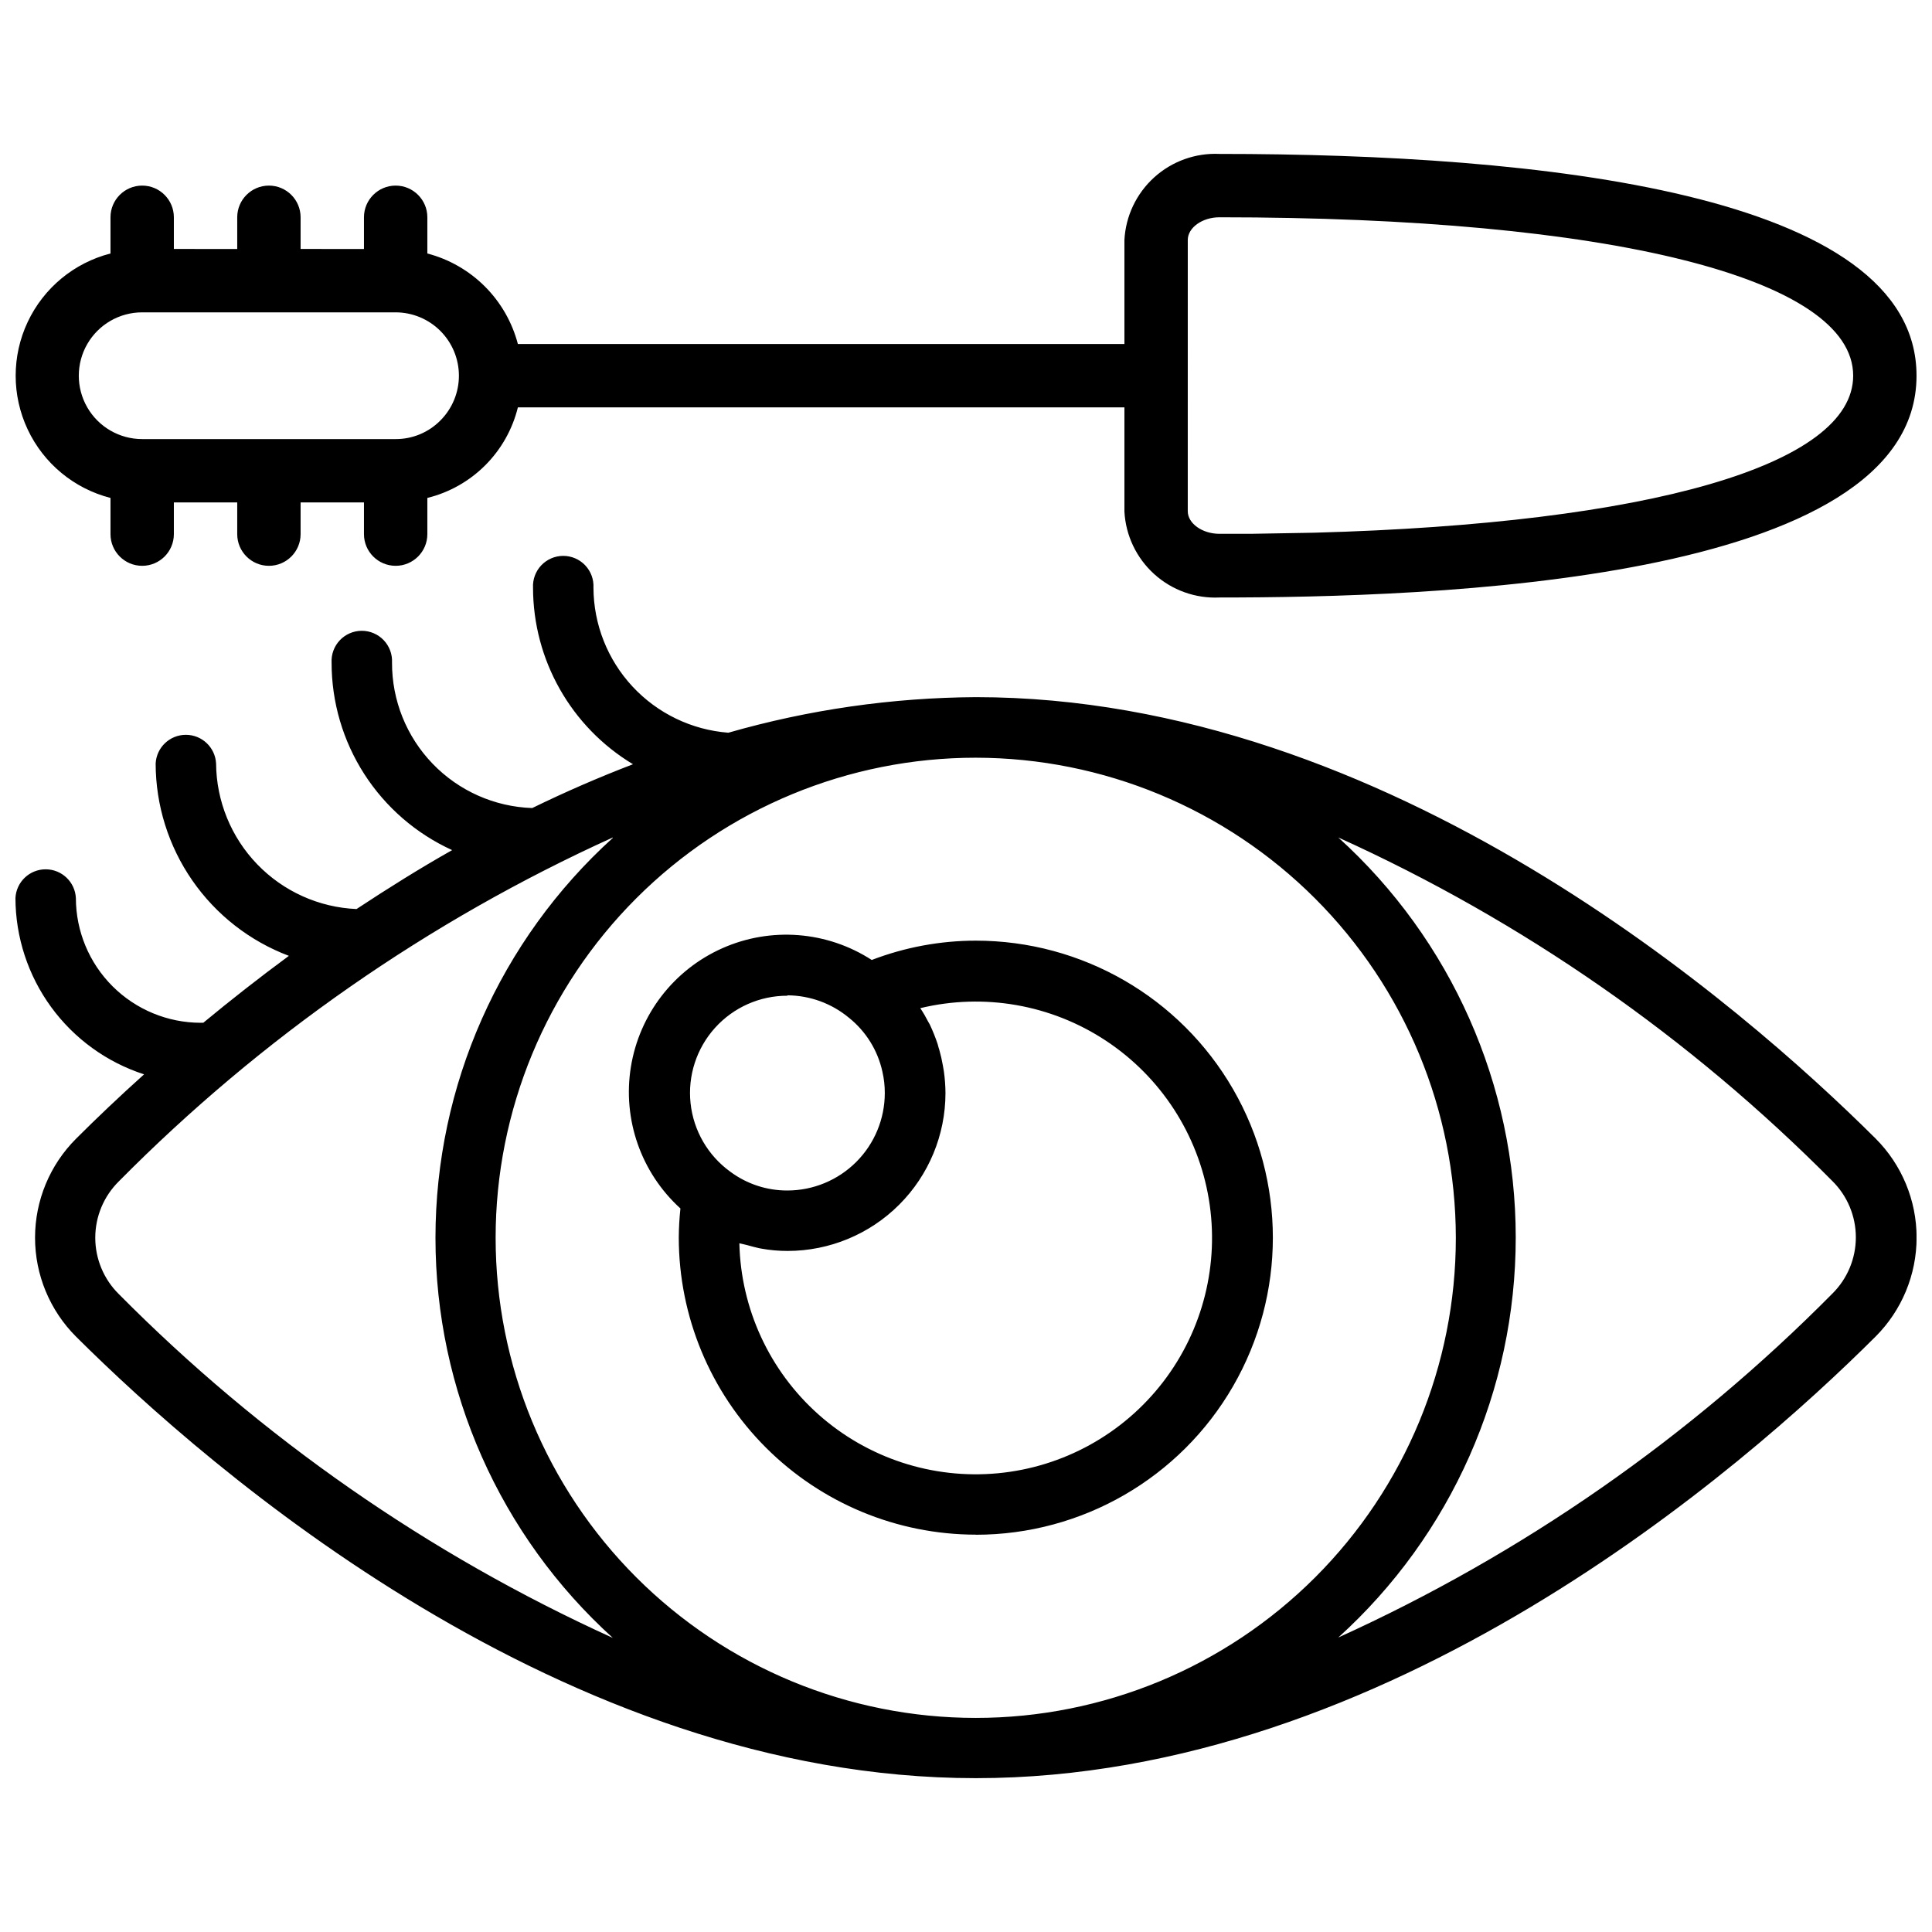
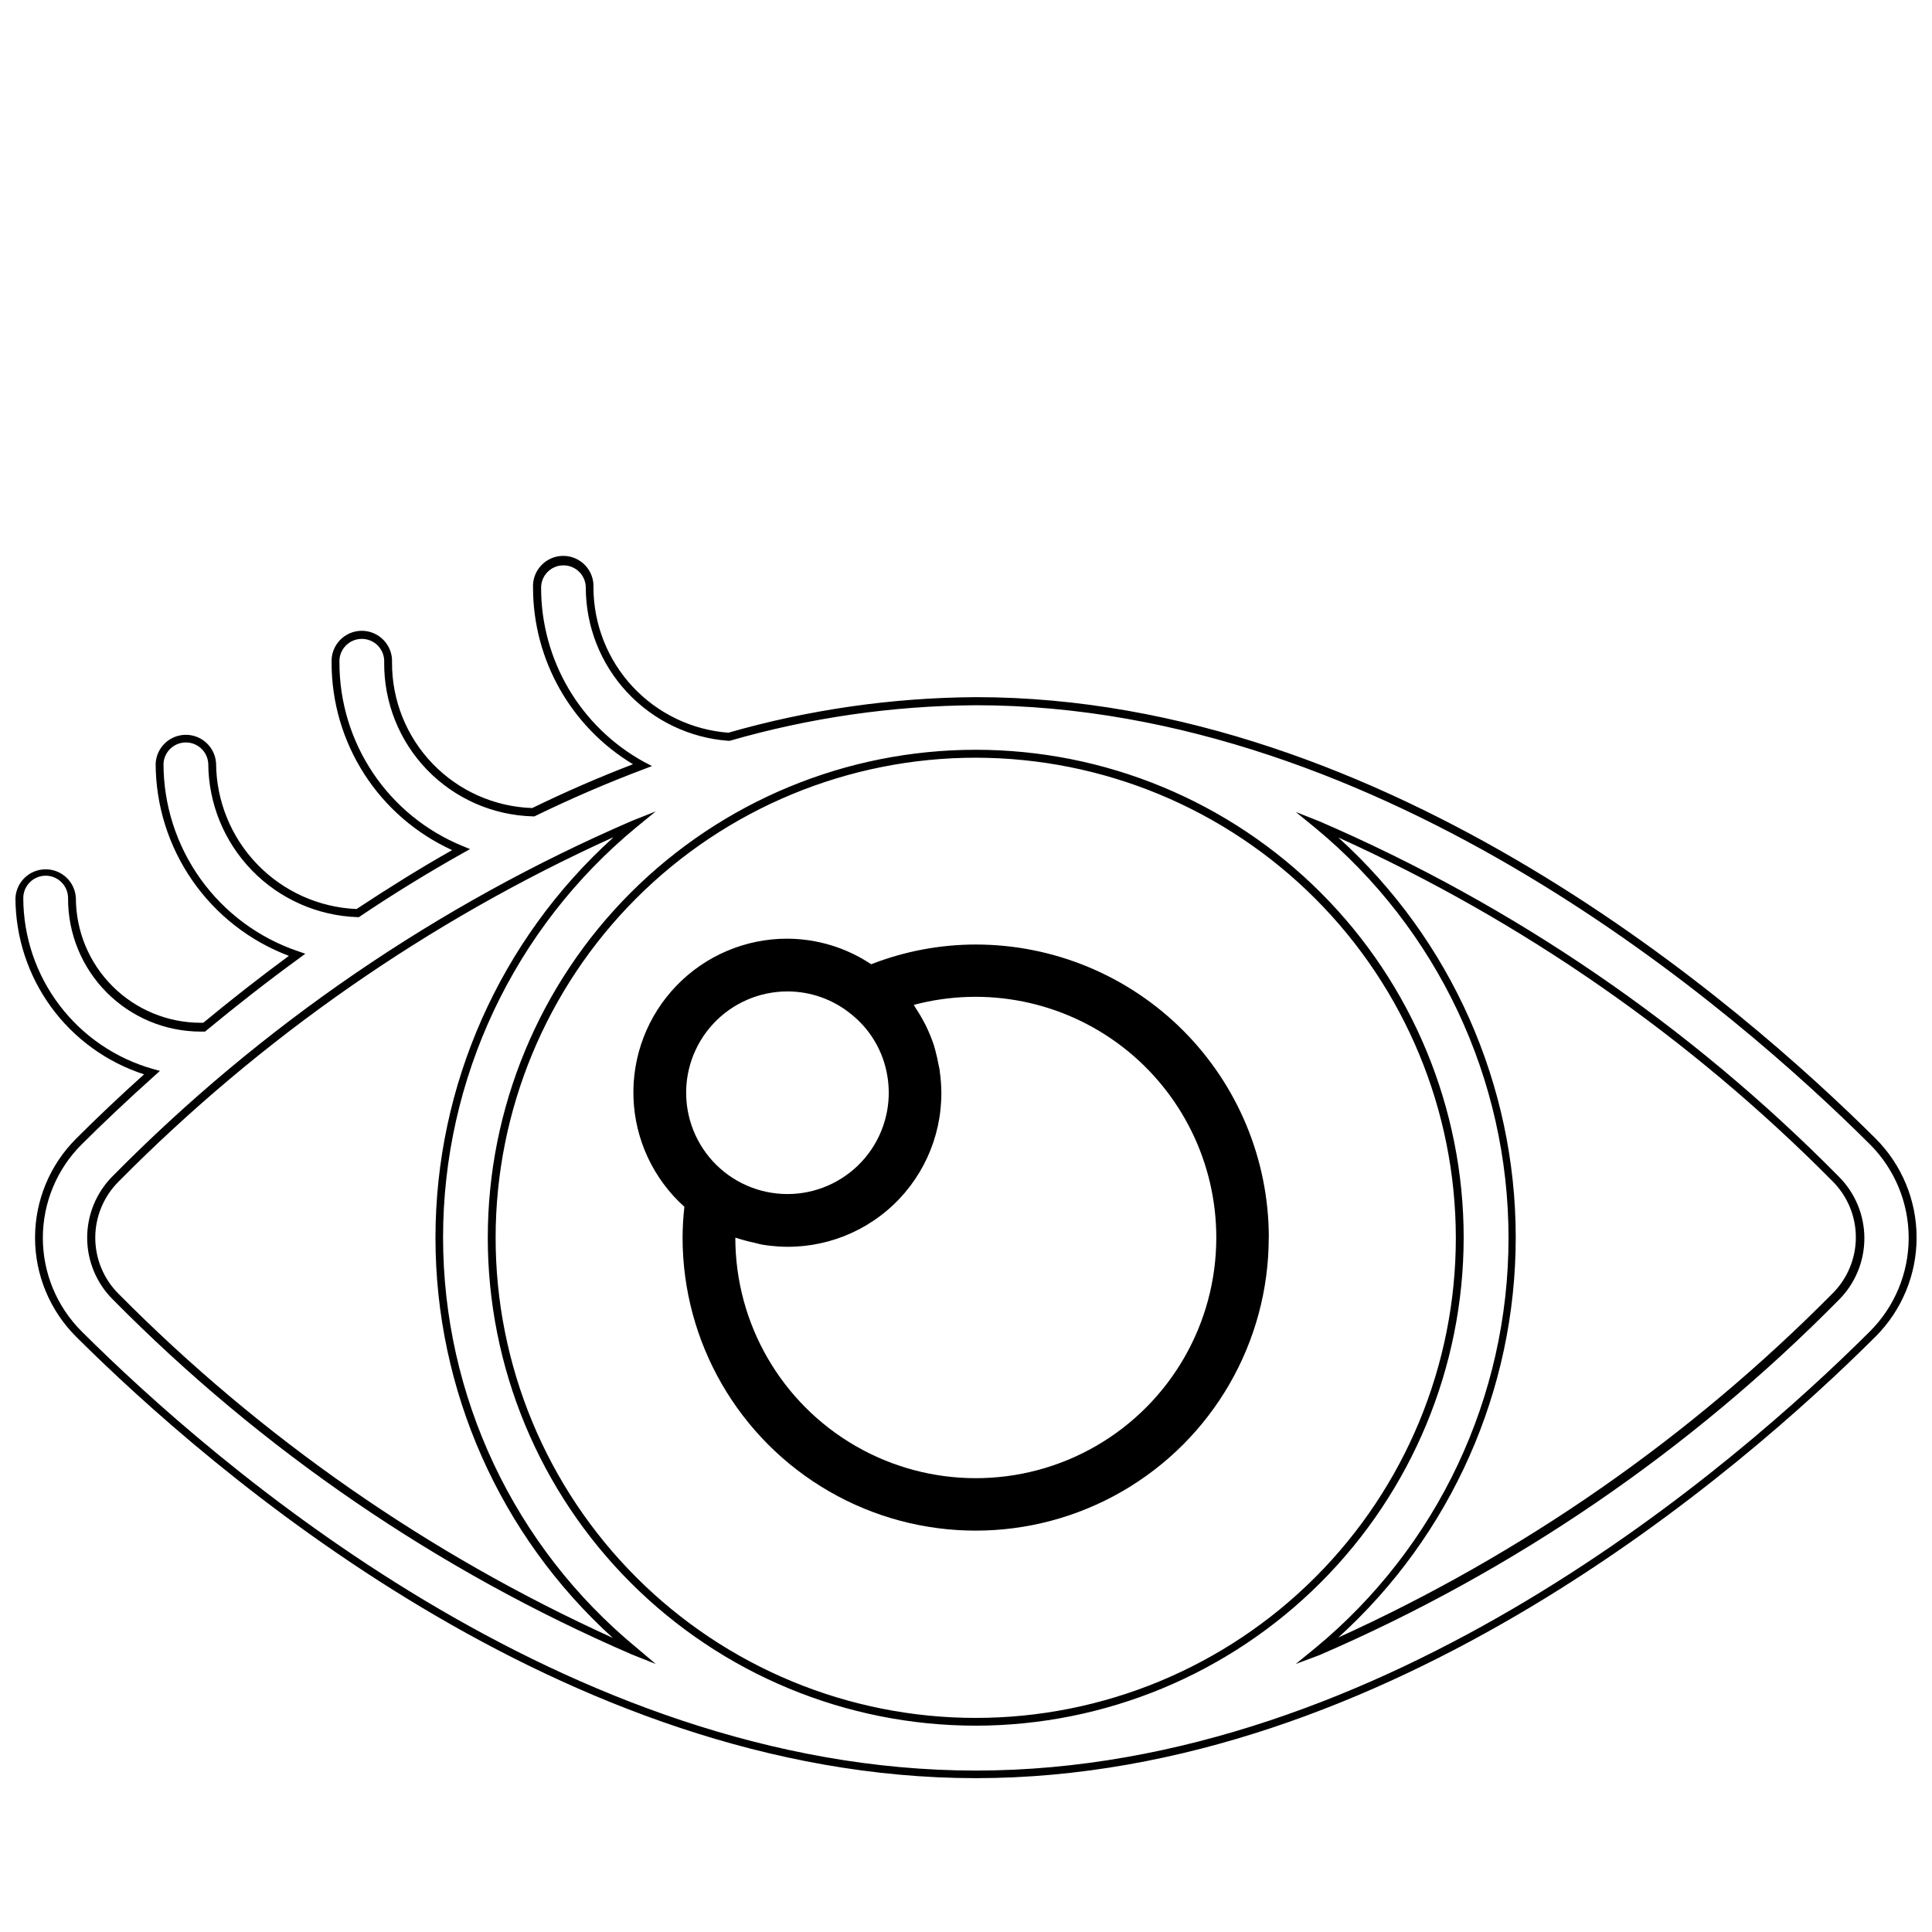
<svg xmlns="http://www.w3.org/2000/svg" width="800px" height="800px" version="1.1" viewBox="144 144 512 512">
  <defs>
    <clipPath id="b">
-       <path d="m148.09 184h503.81v119h-503.81z" />
-     </clipPath>
+       </clipPath>
    <clipPath id="a">
      <path d="m148.09 291h503.81v325h-503.81z" />
    </clipPath>
  </defs>
  <g clip-path="url(#b)">
-     <path d="m467.17 184.79c-6.356-0.293-12.57 1.941-17.289 6.211s-7.559 10.23-7.898 16.586v27.582h-160.74c-1.508-5.769-4.527-11.031-8.742-15.25-4.219-4.215-9.48-7.234-15.25-8.742v-9.594c0-4.637-3.762-8.398-8.398-8.398s-8.398 3.762-8.398 8.398v8.398l-16.793-0.004v-8.398 0.004c0-4.637-3.758-8.398-8.395-8.398s-8.398 3.762-8.398 8.398v8.398l-16.793-0.004v-8.398 0.004c0-4.637-3.758-8.398-8.398-8.398-4.637 0-8.395 3.762-8.395 8.398v9.594c-9.656 2.477-17.703 9.133-21.945 18.152-4.246 9.016-4.246 19.457 0 28.477 4.242 9.02 12.289 15.676 21.945 18.152v9.594c0 4.637 3.758 8.395 8.395 8.395 4.641 0 8.398-3.758 8.398-8.395v-8.398h16.793v8.398c0 4.637 3.762 8.395 8.398 8.395s8.395-3.758 8.395-8.395v-8.398h16.793v8.398c0 4.637 3.762 8.395 8.398 8.395s8.398-3.758 8.398-8.395v-9.594c5.805-1.43 11.113-4.422 15.34-8.652 4.231-4.231 7.223-9.535 8.652-15.344h160.74v27.605c0.34 6.352 3.18 12.312 7.898 16.578 4.719 4.269 10.934 6.496 17.289 6.199 55.211 0 184.73-3.777 184.73-58.777 0-48.578-100.47-58.777-184.73-58.777zm-206.46 70.637c-3.129 3.172-7.402 4.953-11.859 4.934h-67.176c-6 0-11.543-3.199-14.543-8.398-3-5.195-3-11.598 0-16.793 3-5.195 8.543-8.395 14.543-8.395h67.176c4.449 0.008 8.711 1.777 11.855 4.926 3.144 3.148 4.91 7.414 4.91 11.863s-1.762 8.715-4.906 11.863zm231.65 29.746-16.793 0.293h-8.398c-4.555 0-8.398-2.75-8.398-5.984l0.004-71.895c0-3.254 3.84-6.004 8.398-6.004 103.57 0 167.94 16.102 167.94 41.984-0.004 23.719-54.078 39.172-142.75 41.605z" />
-   </g>
+     </g>
  <path d="m480.25 471.98c0-20.602-8.184-40.355-22.746-54.922-14.566-14.566-34.324-22.75-54.922-22.75-9.48 0.008-18.879 1.781-27.711 5.227-6.578-4.387-14.301-6.742-22.211-6.777-11.066-0.02-21.66 4.465-29.352 12.422-7.695 7.957-11.82 18.695-11.43 29.758 0.391 11.059 5.262 21.48 13.492 28.875-0.305 2.707-0.469 5.426-0.48 8.148 0 27.746 14.801 53.387 38.832 67.262s53.641 13.875 77.672 0 38.836-39.516 38.836-67.262zm-127.57-65.242c6.18 0 12.164 2.141 16.938 6.066 4.672 3.742 7.93 8.961 9.238 14.797 1.664 7.285 0.219 14.93-3.984 21.102-4.207 6.172-10.797 10.316-18.18 11.43-7.387 1.117-14.902-0.895-20.746-5.551-5.84-4.656-9.477-11.535-10.035-18.984-0.562-7.449 2.008-14.793 7.086-20.27 5.082-5.477 12.211-8.59 19.684-8.59zm113.65 65.262c0 22.77-12.145 43.809-31.863 55.195-19.719 11.383-44.016 11.383-63.734 0-19.719-11.387-31.863-32.426-31.863-55.195l0.504 0.125v0.004c1.465 0.48 2.957 0.879 4.469 1.195 0.715 0.148 1.363 0.379 2.098 0.504h0.004c11.84 2.027 23.973-1.285 33.141-9.047 9.168-7.762 14.434-19.184 14.383-31.195-0.012-1.875-0.152-3.75-0.418-5.606 0-0.523-0.168-1.051-0.273-1.574-0.25-1.387-0.566-2.769-0.945-4.199-0.148-0.461-0.25-0.945-0.398-1.387v0.004c-0.59-1.738-1.293-3.434-2.098-5.082l-0.379-0.715c-0.727-1.398-1.535-2.758-2.414-4.07-0.125-0.211-0.23-0.441-0.379-0.652 19.152-5.086 39.578-0.984 55.281 11.102 15.703 12.086 24.898 30.781 24.887 50.594z" />
-   <path d="m402.6 550.7c-20.867-0.02-40.875-8.32-55.633-23.074-14.758-14.75-23.059-34.758-23.086-55.625 0.016-2.586 0.164-5.172 0.438-7.746-10.43-9.473-15.371-23.574-13.133-37.484 2.238-13.914 11.355-25.754 24.23-31.477 12.879-5.723 27.773-4.551 39.602 3.109 8.805-3.379 18.152-5.113 27.582-5.121 28.125 0 54.113 15.004 68.172 39.359 14.062 24.355 14.062 54.363 0 78.723-14.059 24.355-40.047 39.359-68.172 39.359zm-49.918-156.87c-10.758 0.008-21.047 4.383-28.52 12.121-7.469 7.738-11.48 18.176-11.117 28.926 0.367 10.746 5.078 20.887 13.059 28.102l0.398 0.336v0.547-0.004c-0.289 2.68-0.445 5.367-0.461 8.062 0.008 20.32 8.082 39.805 22.453 54.172 14.375 14.363 33.863 22.43 54.184 22.426 20.32-0.004 39.805-8.078 54.172-22.449 14.367-14.367 22.438-33.855 22.434-54.176 0-20.32-8.074-39.809-22.445-54.176-14.367-14.367-33.855-22.441-54.176-22.441-9.336 0.031-18.586 1.781-27.289 5.164l-0.504 0.211-0.441-0.293c-6.441-4.289-14.012-6.559-21.746-6.527zm49.918 142.96v-0.004c-17.168-0.02-33.629-6.852-45.77-18.992-12.141-12.141-18.969-28.598-18.992-45.766v-1.512l1.406 0.461 0.523 0.148h0.004c1.41 0.461 2.848 0.84 4.301 1.133l0.777 0.211c0.418 0.105 0.82 0.211 1.238 0.273v-0.004c11.535 2.016 23.371-1.188 32.316-8.746 8.945-7.559 14.078-18.691 14.016-30.402-0.012-1.828-0.152-3.652-0.422-5.457l-0.25-1.531v-0.004c-0.238-1.352-0.547-2.688-0.926-4.008l-0.148-0.484h0.004c-0.059-0.293-0.145-0.578-0.254-0.859-0.547-1.695-1.199-3.359-1.953-4.977l-0.168-0.273-0.23-0.398c-0.684-1.371-1.461-2.699-2.328-3.965l-0.23-0.418-0.859-1.219 1.324-0.609h-0.004c18.016-4.777 37.215-1.559 52.691 8.824 15.477 10.383 25.73 26.93 28.141 45.41 2.414 18.48-3.25 37.105-15.547 51.113-12.293 14.008-30.023 22.043-48.66 22.051zm-62.66-63.312c0.391 17.383 7.988 33.824 20.98 45.383 12.988 11.559 30.199 17.199 47.512 15.57 17.312-1.629 33.168-10.379 43.773-24.16s15.004-31.352 12.145-48.504c-2.859-17.152-12.719-32.344-27.223-41.938-14.5-9.598-32.34-12.734-49.242-8.656 0.77 1.152 1.469 2.352 2.098 3.59l0.168 0.293 0.23 0.398c0.805 1.699 1.508 3.445 2.102 5.227 0.105 0.316 0.188 0.652 0.273 1.008l0.148 0.441h-0.004c0.398 1.379 0.719 2.781 0.965 4.199l0.273 1.594c0.27 1.914 0.41 3.84 0.422 5.773-0.012 11.086-4.422 21.715-12.262 29.555-7.84 7.84-18.469 12.25-29.555 12.262-2.324 0.004-4.641-0.199-6.93-0.609-0.488-0.078-0.969-0.184-1.445-0.316l-0.691-0.168c-1.094-0.336-2.457-0.648-3.738-0.941zm12.742-11.902v-0.004c-5.894 0.023-11.633-1.852-16.375-5.352-6.246-4.359-10.438-11.082-11.594-18.613-1.16-7.527 0.816-15.199 5.465-21.234 4.648-6.035 11.566-9.902 19.141-10.699 7.574-0.801 15.148 1.535 20.953 6.465 4.871 3.887 8.262 9.324 9.613 15.406 0.449 2.027 0.676 4.098 0.672 6.172-0.043 7.367-3 14.422-8.219 19.621-5.223 5.195-12.289 8.121-19.656 8.133zm0-53.699c-7.316-0.02-14.297 3.078-19.195 8.512-4.898 5.434-7.258 12.695-6.481 19.973 0.773 7.273 4.606 13.879 10.539 18.16 4.375 3.25 9.684 4.996 15.137 4.973 6.84-0.008 13.398-2.734 18.238-7.574 4.836-4.84 7.555-11.402 7.559-18.246 0.008-1.926-0.211-3.852-0.648-5.731-1.242-5.613-4.367-10.637-8.859-14.23-4.582-3.801-10.336-5.902-16.289-5.941z" />
-   <path d="m184.26 428.23c-7.621 6.801-14.148 13.035-19.355 18.242h0.004c-6.773 6.766-10.582 15.949-10.582 25.523 0 9.578 3.809 18.758 10.582 25.527 35.18 35.078 128.72 116.59 237.67 116.59s202.51-81.598 237.69-116.68v0.004c6.773-6.773 10.582-15.961 10.582-25.539s-3.809-18.766-10.582-25.535c-35.16-35.078-128.75-116.65-237.67-116.65-22.195 0.141-44.262 3.348-65.578 9.527-9.984-0.734-19.32-5.215-26.137-12.539-6.82-7.324-10.621-16.957-10.641-26.965 0-3.852-3.121-6.973-6.973-6.973-3.848 0-6.969 3.121-6.969 6.973 0.008 9.613 2.602 19.047 7.504 27.316 4.906 8.27 11.941 15.066 20.375 19.684-9.949 3.715-19.586 7.914-28.906 12.449-10.305-0.309-20.086-4.609-27.277-12-7.188-7.387-11.223-17.281-11.242-27.594 0-3.848-3.121-6.969-6.973-6.969-3.848 0-6.969 3.121-6.969 6.969 0.016 10.629 3.184 21.012 9.109 29.836 5.922 8.824 14.332 15.691 24.164 19.727-9.594 5.375-18.746 11.02-27.289 16.793-10.32-0.281-20.125-4.578-27.328-11.977-7.207-7.394-11.242-17.309-11.254-27.633 0.102-1.914-0.582-3.785-1.898-5.176-1.316-1.391-3.148-2.176-5.062-2.176-1.914 0-3.746 0.785-5.062 2.176-1.316 1.391-2 3.262-1.895 5.176 0.016 11.207 3.543 22.129 10.086 31.23 6.547 9.102 15.777 15.922 26.398 19.508-8.922 6.508-17.172 12.973-24.664 19.207h-0.004c-0.301-0.086-0.609-0.148-0.922-0.191-9.047-0.004-17.719-3.598-24.117-9.996-6.394-6.394-9.992-15.07-9.996-24.113 0-3.852-3.121-6.969-6.969-6.969-3.852 0-6.969 3.117-6.969 6.969 0.016 10.48 3.457 20.668 9.797 29.016 6.336 8.348 15.23 14.398 25.32 17.23zm218.32-84.492 0.004-0.004c34.016-0.004 66.645 13.504 90.703 37.555 24.055 24.051 37.574 56.676 37.578 90.695 0.004 34.016-13.508 66.645-37.559 90.699-24.055 24.059-56.68 37.574-90.695 37.574-34.02 0.004-66.645-13.508-90.699-37.562-24.055-24.055-37.57-56.68-37.57-90.699 0.039-34 13.562-66.598 37.602-90.645 24.043-24.043 56.637-37.57 90.641-37.617zm90.625 237.75c32.68-26.969 51.602-67.125 51.602-109.5 0-42.367-18.922-82.523-51.602-109.49 51.324 22.207 97.91 54.062 137.23 93.832 4.152 4.156 6.484 9.789 6.484 15.66 0 5.875-2.332 11.508-6.484 15.66-39.328 39.762-85.91 71.613-137.23 93.836zm-318.45-125.16c39.312-39.777 85.898-71.641 137.23-93.855-32.664 26.98-51.578 67.133-51.578 109.5s18.914 82.516 51.578 109.5c-51.324-22.203-97.91-54.051-137.23-93.816-4.164-4.148-6.504-9.781-6.504-15.66 0-5.875 2.34-11.512 6.504-15.66z" />
  <g clip-path="url(#a)">
    <path d="m402.6 615.23c-109.33 0-203.16-81.867-238.43-116.99-6.965-6.957-10.883-16.395-10.883-26.242 0-9.844 3.918-19.285 10.883-26.238 5.543-5.543 11.586-11.273 18.012-17.047-9.883-3.195-18.504-9.438-24.629-17.832-6.121-8.391-9.434-18.508-9.461-28.895 0.219-4.266 3.738-7.609 8.008-7.609 4.269 0 7.789 3.344 8.008 7.609 0.012 8.77 3.504 17.176 9.703 23.371 6.203 6.199 14.613 9.684 23.383 9.691 0.223-0.027 0.449-0.027 0.672 0 7.328-6.066 14.945-12.027 22.691-17.738-10.363-3.91-19.289-10.883-25.594-19.984-6.309-9.105-9.695-19.91-9.715-30.984 0.219-4.266 3.738-7.609 8.008-7.609 4.269 0 7.789 3.344 8.008 7.609 0.078 9.973 3.984 19.535 10.91 26.711 6.926 7.18 16.344 11.422 26.309 11.852 8.398-5.543 16.793-10.789 25.336-15.617h0.004c-9.535-4.344-17.613-11.34-23.281-20.148-5.664-8.812-8.676-19.066-8.668-29.543-0.113-2.195 0.68-4.34 2.191-5.934 1.516-1.594 3.617-2.496 5.816-2.496 2.195 0 4.297 0.902 5.812 2.496 1.512 1.594 2.309 3.738 2.195 5.934-0.035 9.996 3.828 19.609 10.766 26.805 6.934 7.195 16.402 11.406 26.391 11.738 8.859-4.324 17.82-8.207 26.703-11.609h-0.004c-16.418-9.879-26.469-27.629-26.488-46.789-0.113-2.195 0.68-4.344 2.191-5.934 1.516-1.594 3.617-2.496 5.816-2.496 2.195 0 4.297 0.902 5.812 2.496 1.512 1.59 2.309 3.738 2.195 5.934 0.035 9.727 3.734 19.082 10.359 26.207 6.625 7.121 15.691 11.488 25.391 12.227 21.332-6.121 43.406-9.289 65.598-9.426 109.3 0 203.14 81.867 238.43 116.97 6.957 6.961 10.867 16.398 10.867 26.242 0 9.84-3.91 19.277-10.867 26.238-35.328 35.227-129.16 117.03-238.45 117.03zm-246.49-239.16c-3.273 0-5.93 2.648-5.941 5.922 0.023 10.262 3.391 20.238 9.598 28.414 6.207 8.176 14.906 14.105 24.789 16.887l1.828 0.504-1.426 1.281c-6.887 6.172-13.395 12.301-19.312 18.199h-0.004c-6.586 6.566-10.289 15.48-10.289 24.781 0 9.297 3.703 18.215 10.289 24.781 35.098 34.992 128.41 116.38 236.96 116.38 108.55 0 201.84-81.387 236.94-116.38 6.582-6.574 10.277-15.492 10.277-24.793s-3.695-18.219-10.277-24.793c-35.098-34.973-128.43-116.36-236.96-116.36v0.004c-22.066 0.133-44.004 3.305-65.203 9.422h-0.355c-10.254-0.75-19.848-5.348-26.855-12.875-7.008-7.523-10.91-17.418-10.93-27.699 0-3.269-2.652-5.922-5.922-5.922-3.269 0-5.918 2.652-5.918 5.922-0.012 9.438 2.516 18.703 7.316 26.828 4.801 8.125 11.699 14.809 19.973 19.352l2.098 1.09-2.098 0.797c-9.551 3.59-19.25 7.766-28.801 12.406l-0.23 0.125-0.422 0.004c-10.598-0.273-20.664-4.695-28.039-12.316-7.371-7.617-11.457-17.828-11.383-28.43 0.098-1.633-0.484-3.234-1.605-4.426-1.125-1.191-2.688-1.867-4.324-1.867-1.637 0-3.203 0.676-4.324 1.867-1.125 1.191-1.703 2.793-1.605 4.426-0.004 10.426 3.094 20.613 8.906 29.27 5.809 8.656 14.066 15.383 23.715 19.328l1.996 0.82-1.891 1.051c-9.152 5.144-18.348 10.77-27.289 16.793l-0.273 0.188h-0.359c-10.578-0.352-20.609-4.789-27.984-12.379-7.379-7.59-11.531-17.742-11.586-28.324-0.188-3.141-2.785-5.59-5.93-5.59-3.144 0-5.742 2.449-5.93 5.59-0.008 10.984 3.434 21.691 9.836 30.617 6.402 8.926 15.445 15.617 25.852 19.133l1.891 0.652-1.617 1.195c-8.398 6.109-16.668 12.594-24.602 19.145l-0.355 0.293h-1.242c-9.348-0.031-18.293-3.781-24.871-10.422s-10.242-15.625-10.188-24.969c-0.012-3.266-2.652-5.91-5.918-5.922zm246.49 225.25c-34.297 0.004-67.191-13.613-91.445-37.863-24.254-24.246-37.883-57.137-37.887-91.434-0.004-34.297 13.617-67.191 37.867-91.445 24.25-24.25 57.141-37.879 91.438-37.879 34.297-0.004 67.188 13.621 91.441 37.871 24.25 24.25 37.875 57.141 37.875 91.438-0.039 34.281-13.672 67.145-37.91 91.387-24.234 24.242-57.098 37.883-91.379 37.926zm0-256.52c-33.746-0.004-66.113 13.395-89.977 37.258-23.867 23.859-37.277 56.223-37.277 89.969s13.402 66.113 37.266 89.973c23.863 23.863 56.227 37.27 89.973 37.266 33.75 0 66.113-13.41 89.973-37.273 23.859-23.867 37.262-56.234 37.254-89.98-0.039-33.727-13.453-66.059-37.301-89.906-23.848-23.852-56.184-37.266-89.91-37.305zm84.785 240.17 5.144-4.199c32.453-26.766 51.246-66.633 51.246-108.7 0-42.062-18.793-81.93-51.246-108.7l-5.144-4.199 6.297 2.5h0.004c51.469 22.234 98.176 54.18 137.56 94.086 4.371 4.336 6.832 10.238 6.832 16.395s-2.461 12.059-6.832 16.395c-39.387 39.898-86.09 71.836-137.56 94.066zm11.273-219.03c29.945 27.109 47.027 65.617 47.027 106.01 0 40.395-17.082 78.902-47.027 106.01 48.832-22.145 93.203-53.027 130.93-91.129 3.984-3.941 6.231-9.316 6.231-14.926 0-5.606-2.246-10.98-6.231-14.922-37.727-38.078-82.098-68.934-130.93-91.043zm-180.87 219.03-6.297-2.5c-51.469-22.23-98.172-54.168-137.56-94.066-4.371-4.336-6.828-10.234-6.828-16.395 0-6.156 2.457-12.059 6.828-16.395 39.383-39.91 86.09-71.855 137.56-94.086l6.297-2.5-5.144 4.199h0.004c-32.441 26.777-51.227 66.637-51.227 108.7 0 42.059 18.785 81.922 51.227 108.7zm-11.379-219.03c-48.84 22.133-93.215 53.027-130.93 91.145-3.988 3.945-6.231 9.32-6.231 14.926 0 5.609 2.242 10.984 6.231 14.926 37.738 38.086 82.105 68.965 130.93 91.129-29.93-27.117-47.004-65.625-47.004-106.01s17.074-78.895 47.004-106.01z" />
  </g>
</svg>